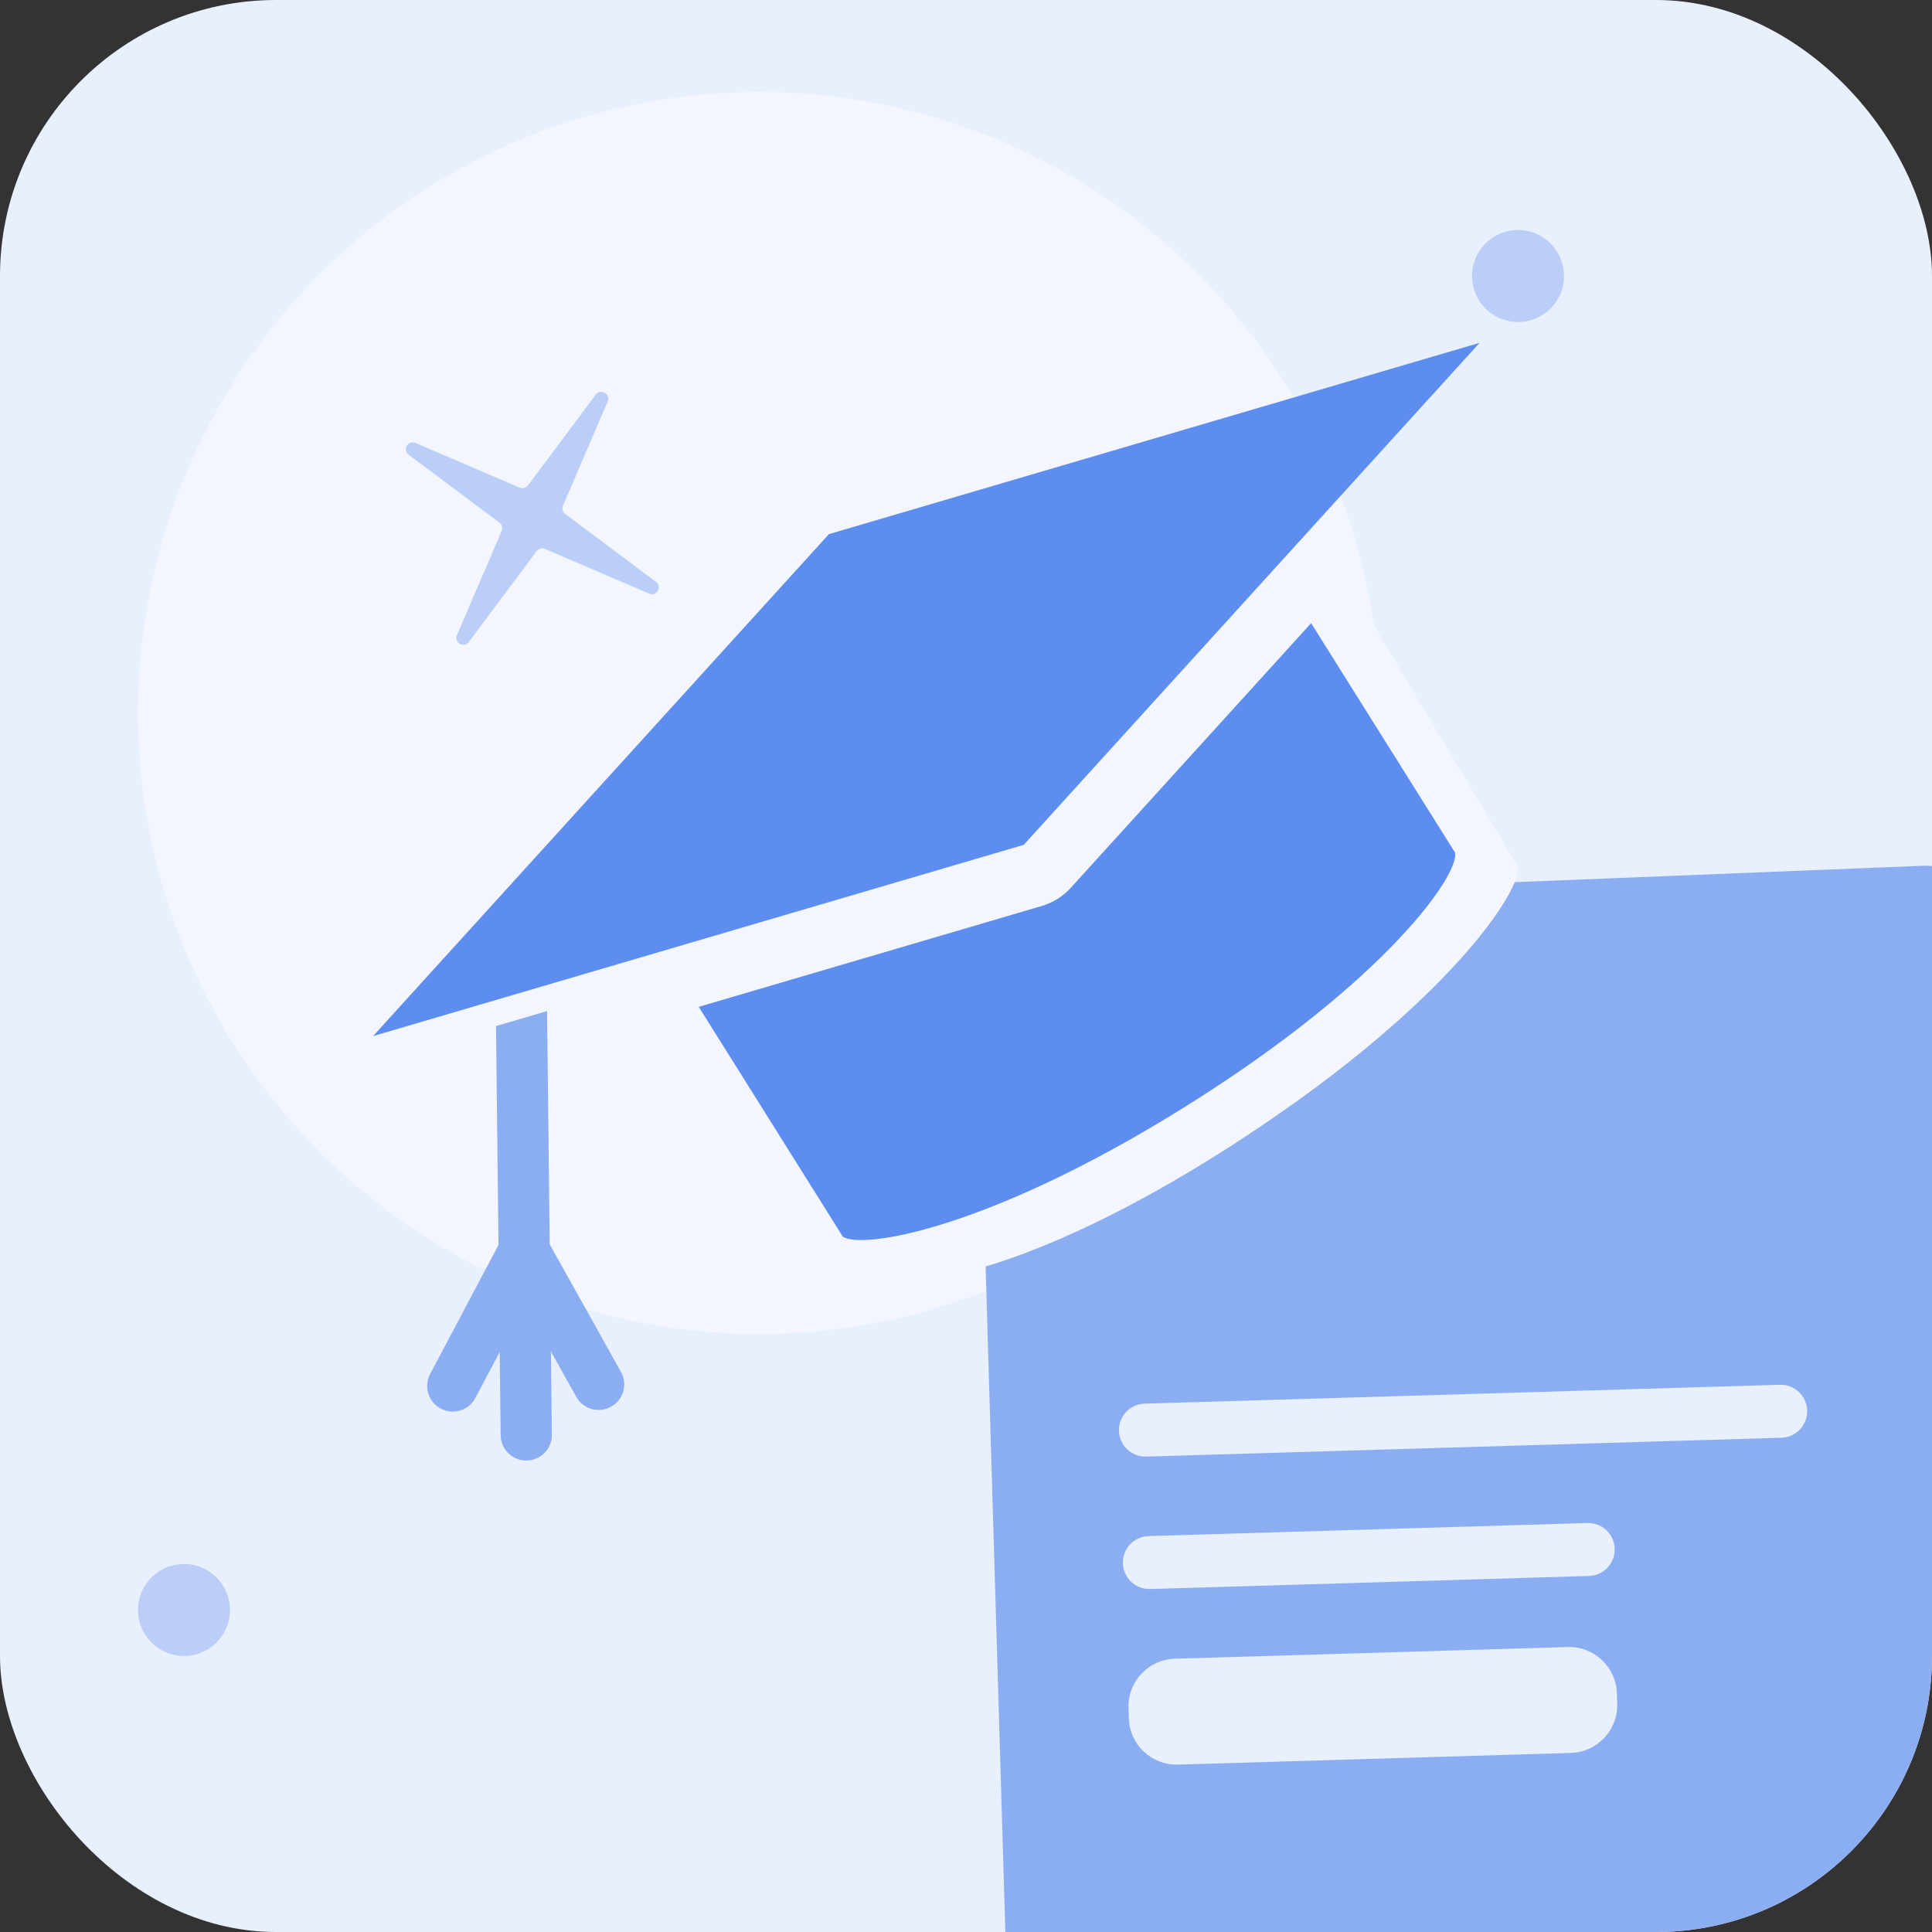
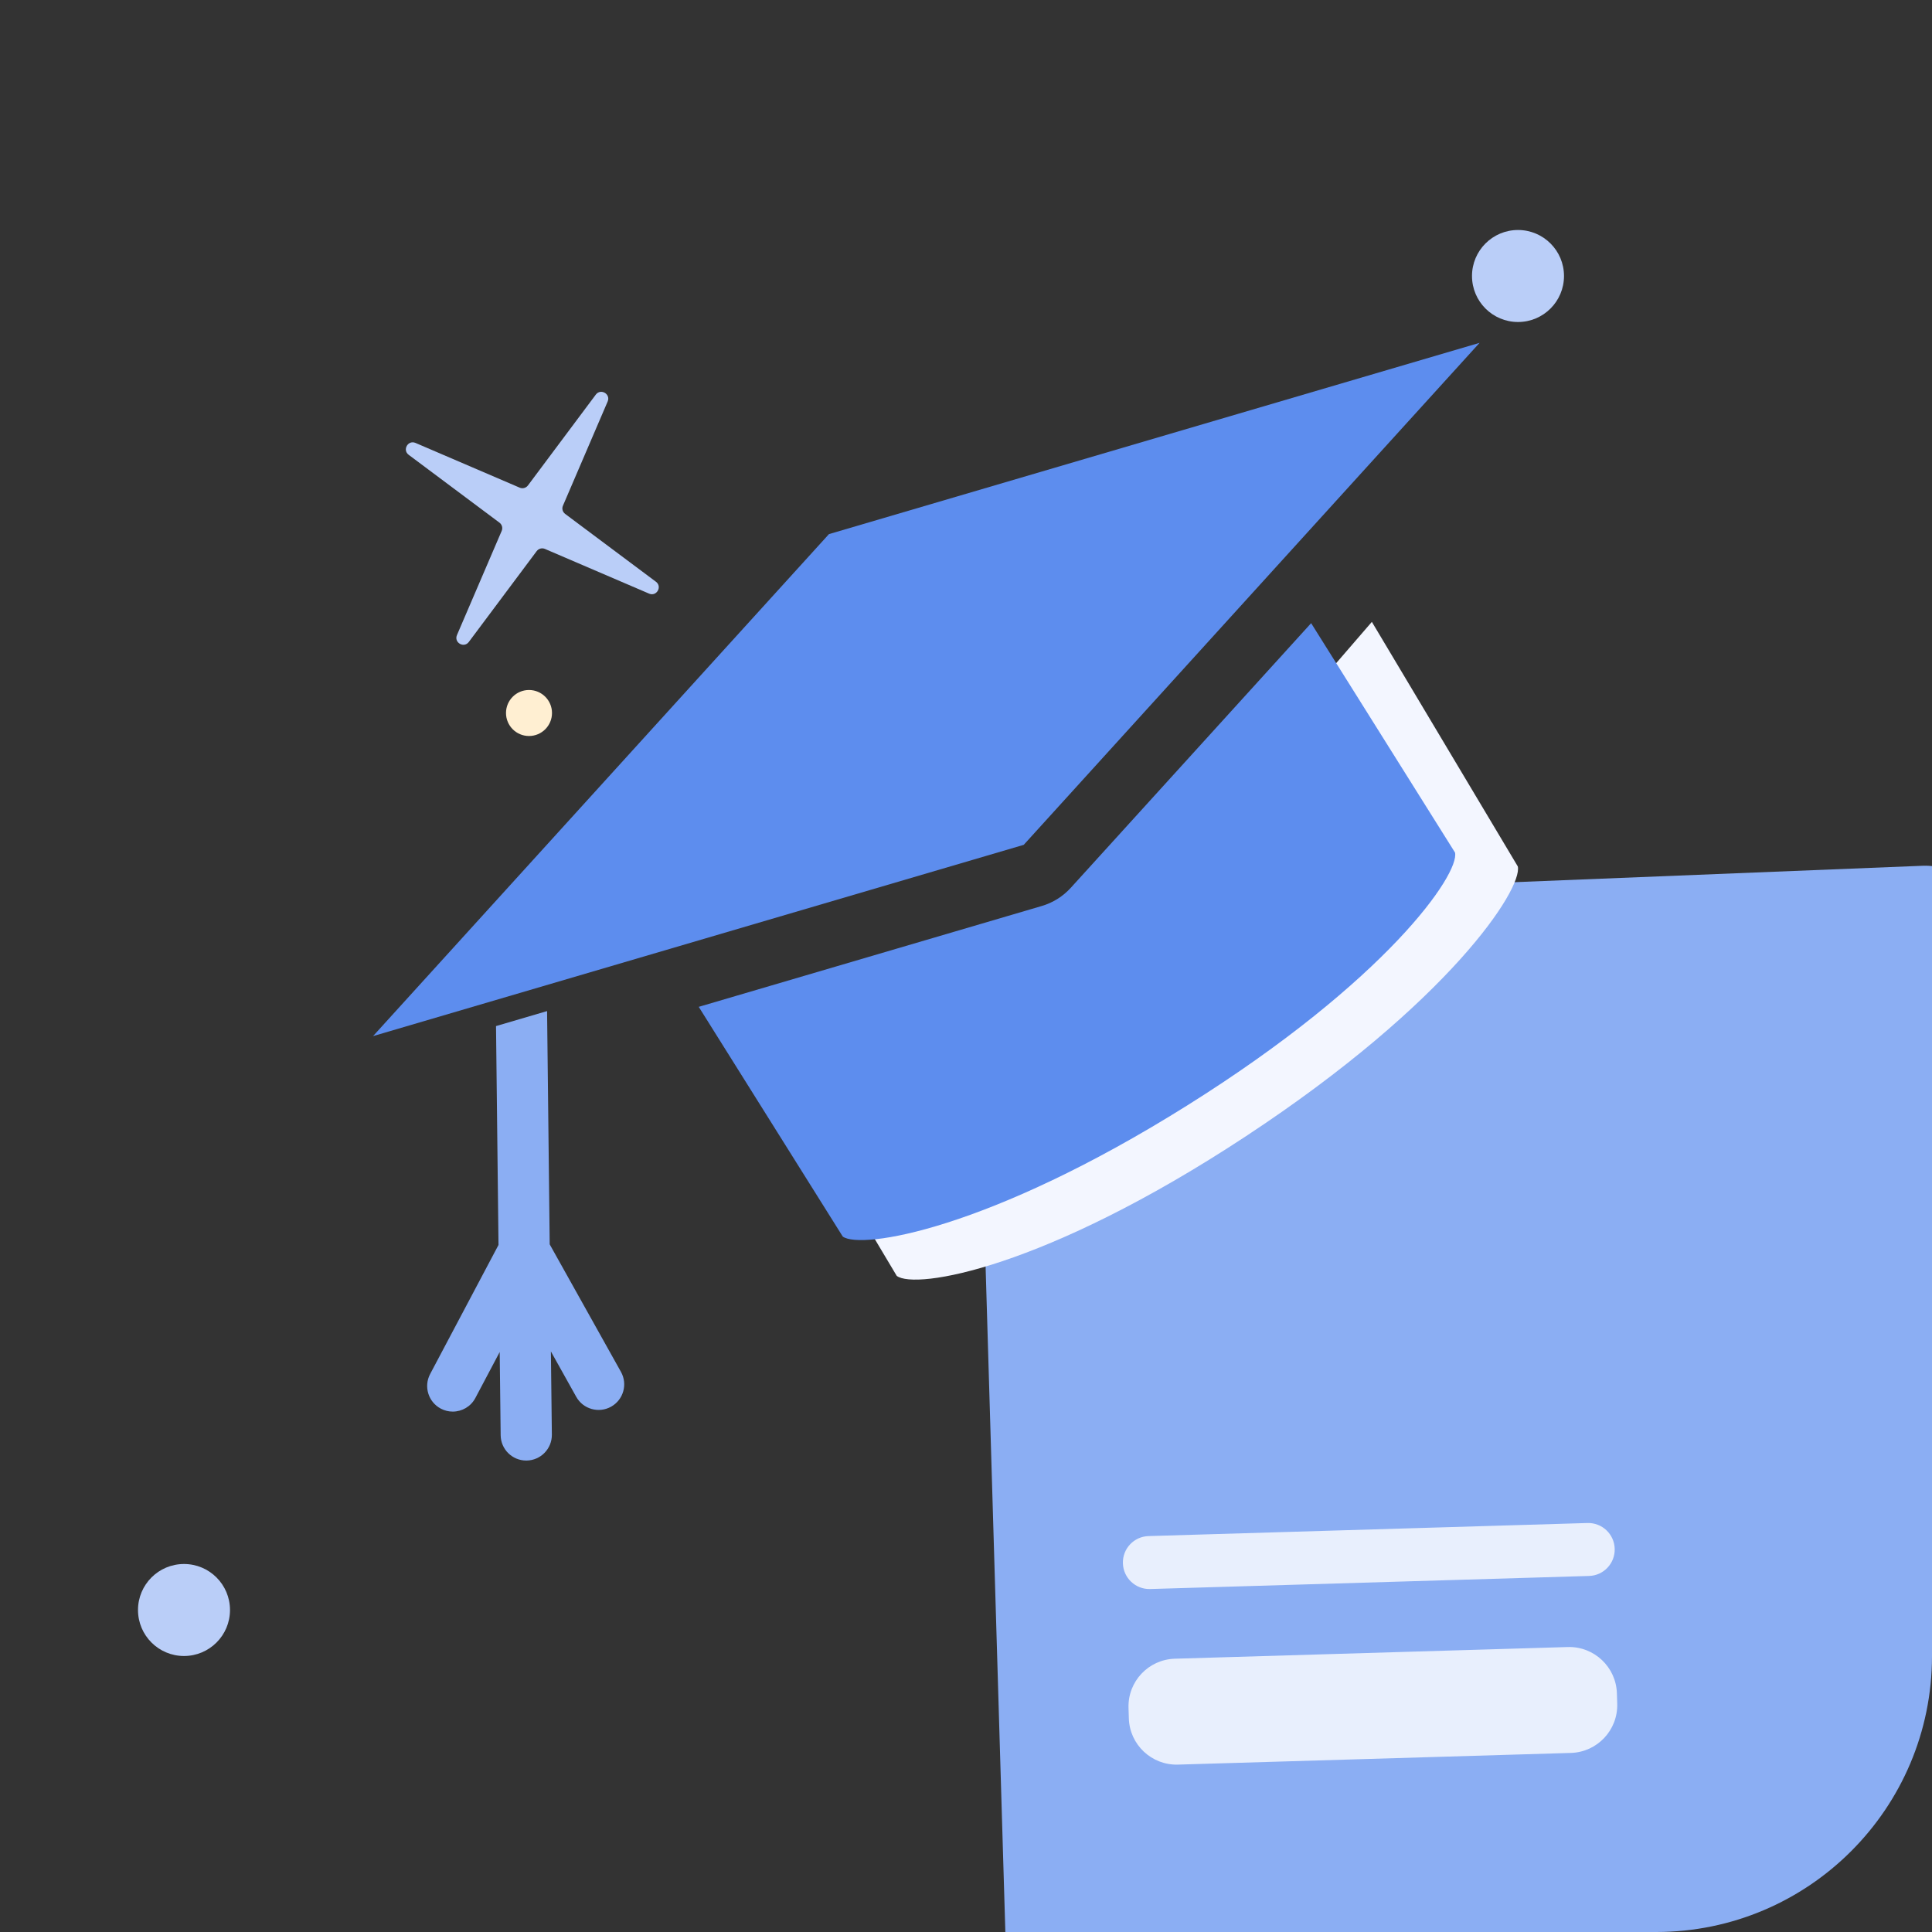
<svg xmlns="http://www.w3.org/2000/svg" width="42" height="42" viewBox="0 0 42 42" fill="none">
  <rect x="0" y="0" width="42" height="42" fill="#333333" stroke="none" />
  <g clip-path="url(#clip0_6645_3319)">
-     <rect width="42" height="42" rx="6" fill="#E8EFFD" />
    <circle cx="4" cy="35" r="1" fill="#BACEF8" />
    <circle cx="33" cy="6" r="1" fill="#BACEF8" />
    <circle cx="11.5" cy="15.5" r="0.5" fill="#FFEFD2" />
-     <circle cx="16.5" cy="15.5" r="13.5" fill="#F3F6FF" />
    <path d="M12.952 8.579C13.058 8.437 13.28 8.565 13.21 8.728L12.238 10.993C12.21 11.056 12.23 11.13 12.286 11.172L14.26 12.647C14.402 12.753 14.274 12.975 14.111 12.905L11.846 11.933C11.783 11.906 11.709 11.925 11.667 11.981L10.192 13.955C10.086 14.098 9.864 13.97 9.934 13.806L10.906 11.542C10.934 11.478 10.914 11.404 10.858 11.362L8.884 9.887C8.742 9.781 8.87 9.559 9.033 9.629L11.297 10.601C11.361 10.629 11.435 10.609 11.477 10.553L12.952 8.579Z" fill="#BACEF8" />
    <path d="M21.271 22.312C21.226 20.78 22.433 19.503 23.965 19.462L29.459 19.317L41.796 18.821C42.558 18.791 43.201 19.383 43.234 20.145L43.449 25.13L43.841 44.457C43.871 45.975 42.673 47.235 41.155 47.28L22.029 47.848L21.271 22.312Z" fill="#8BAEF3" />
    <path d="M32.165 7.453L18.021 11.611L8.11 22.524L22.255 18.366L32.165 7.453Z" fill="#5D8DEE" />
    <path d="M11.95 27.051L11.893 21.98L10.783 22.306L10.837 27.064L9.351 29.87C9.207 30.142 9.311 30.478 9.582 30.622C9.665 30.666 9.754 30.687 9.842 30.687C10.042 30.687 10.235 30.579 10.334 30.391L10.863 29.392L10.884 31.201C10.887 31.506 11.136 31.751 11.44 31.751C11.442 31.751 11.444 31.751 11.447 31.751C11.754 31.747 12 31.495 11.997 31.188L11.976 29.379L12.527 30.366C12.677 30.634 13.016 30.73 13.285 30.58C13.553 30.43 13.649 30.091 13.499 29.823L11.95 27.051Z" fill="#8BAEF3" />
    <path d="M27.086 24.7C31.5 21.794 33.102 19.328 32.996 18.836L29.823 13.519L24.524 19.652C24.35 19.852 24.128 19.999 23.88 20.076L16.318 22.412L19.494 27.736C19.893 28.041 22.697 27.59 27.086 24.7Z" fill="#F3F6FF" />
    <path d="M25.805 24.034C30.156 21.308 31.735 18.995 31.631 18.534L28.503 13.547L23.279 19.299C23.108 19.487 22.889 19.625 22.645 19.696L15.19 21.888L18.321 26.882C18.714 27.167 21.478 26.744 25.805 24.034Z" fill="#5D8DEE" />
    <path d="M24.533 37.127C24.516 36.554 24.966 36.076 25.54 36.059L34.081 35.805C34.654 35.788 35.133 36.239 35.15 36.812L35.157 37.038C35.174 37.611 34.723 38.09 34.15 38.107L25.608 38.361C25.035 38.378 24.556 37.927 24.54 37.354L24.533 37.127Z" fill="#E8EFFD" />
-     <path d="M24.325 31.106C24.315 30.789 24.565 30.523 24.883 30.514L38.694 30.104C39.011 30.094 39.277 30.344 39.286 30.662C39.296 30.98 39.046 31.245 38.728 31.255L24.917 31.665C24.599 31.674 24.334 31.424 24.325 31.106Z" fill="#E8EFFD" />
    <path d="M24.411 33.985C24.401 33.667 24.651 33.402 24.969 33.393L34.51 33.109C34.828 33.1 35.093 33.35 35.102 33.668C35.112 33.986 34.862 34.251 34.544 34.26L25.003 34.544C24.685 34.553 24.42 34.303 24.411 33.985Z" fill="#E8EFFD" />
  </g>
  <defs>
    <clipPath id="clip0_6645_3319">
      <rect width="42" height="42" rx="6" fill="white" />
    </clipPath>
  </defs>
</svg>